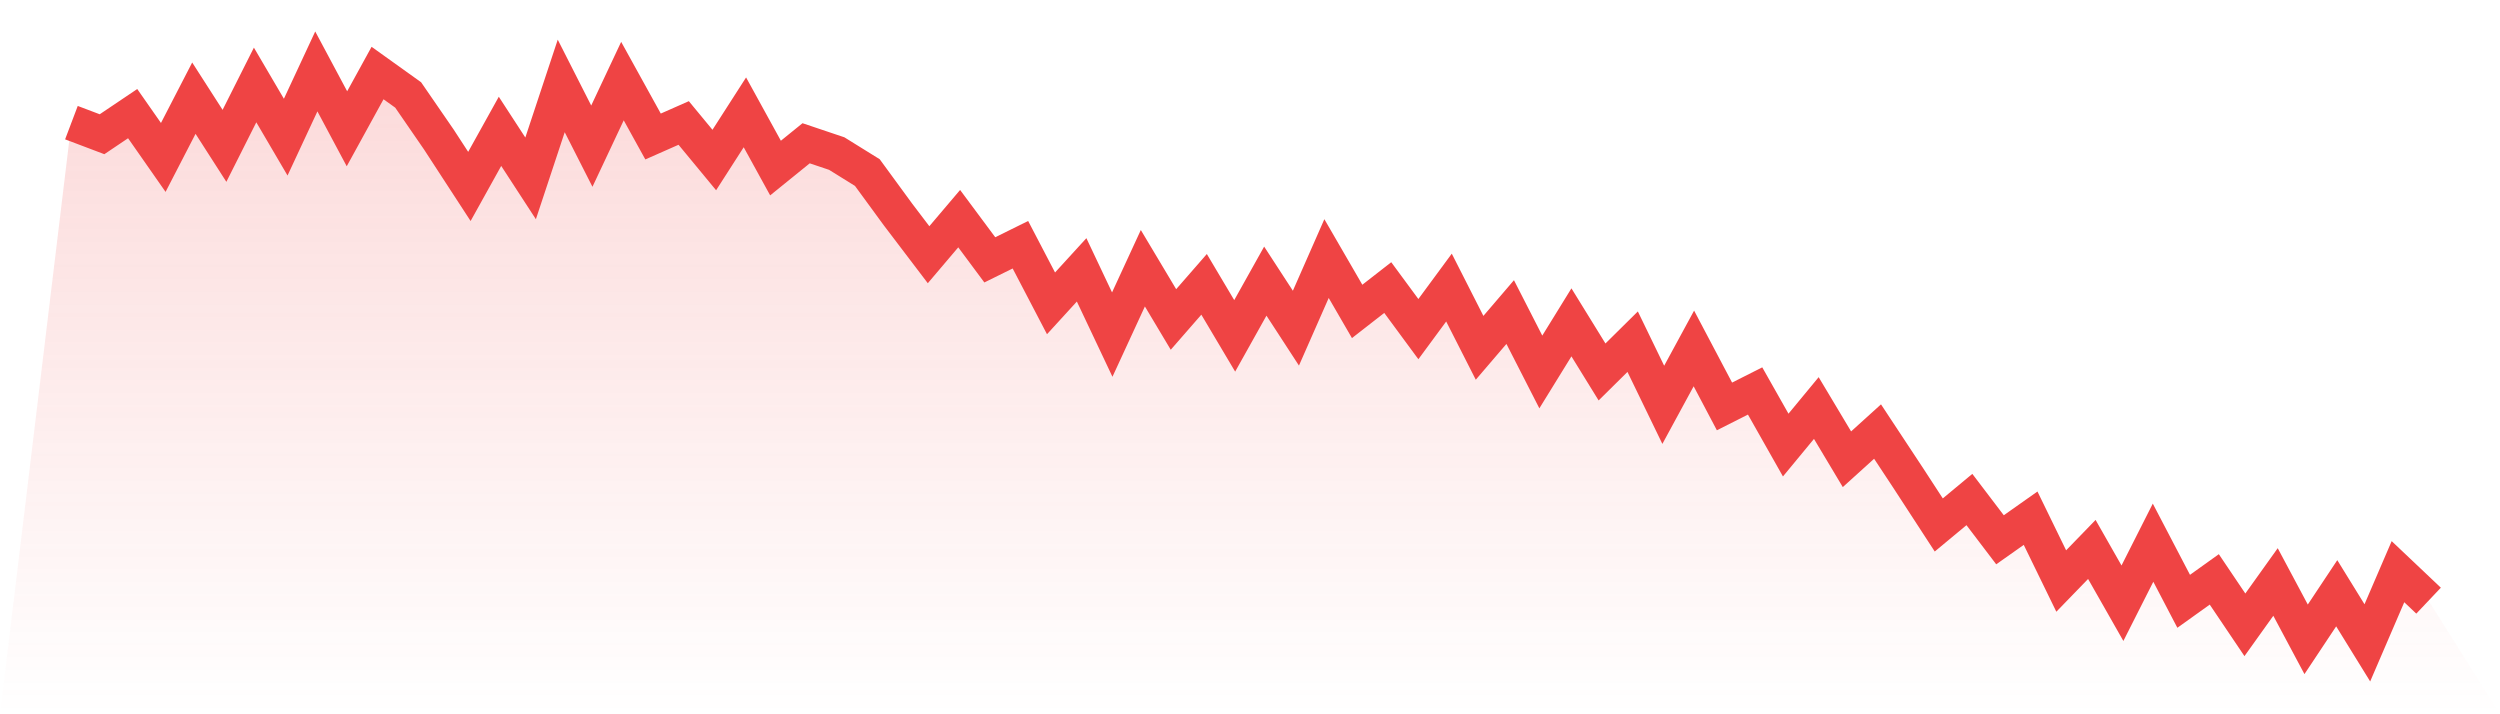
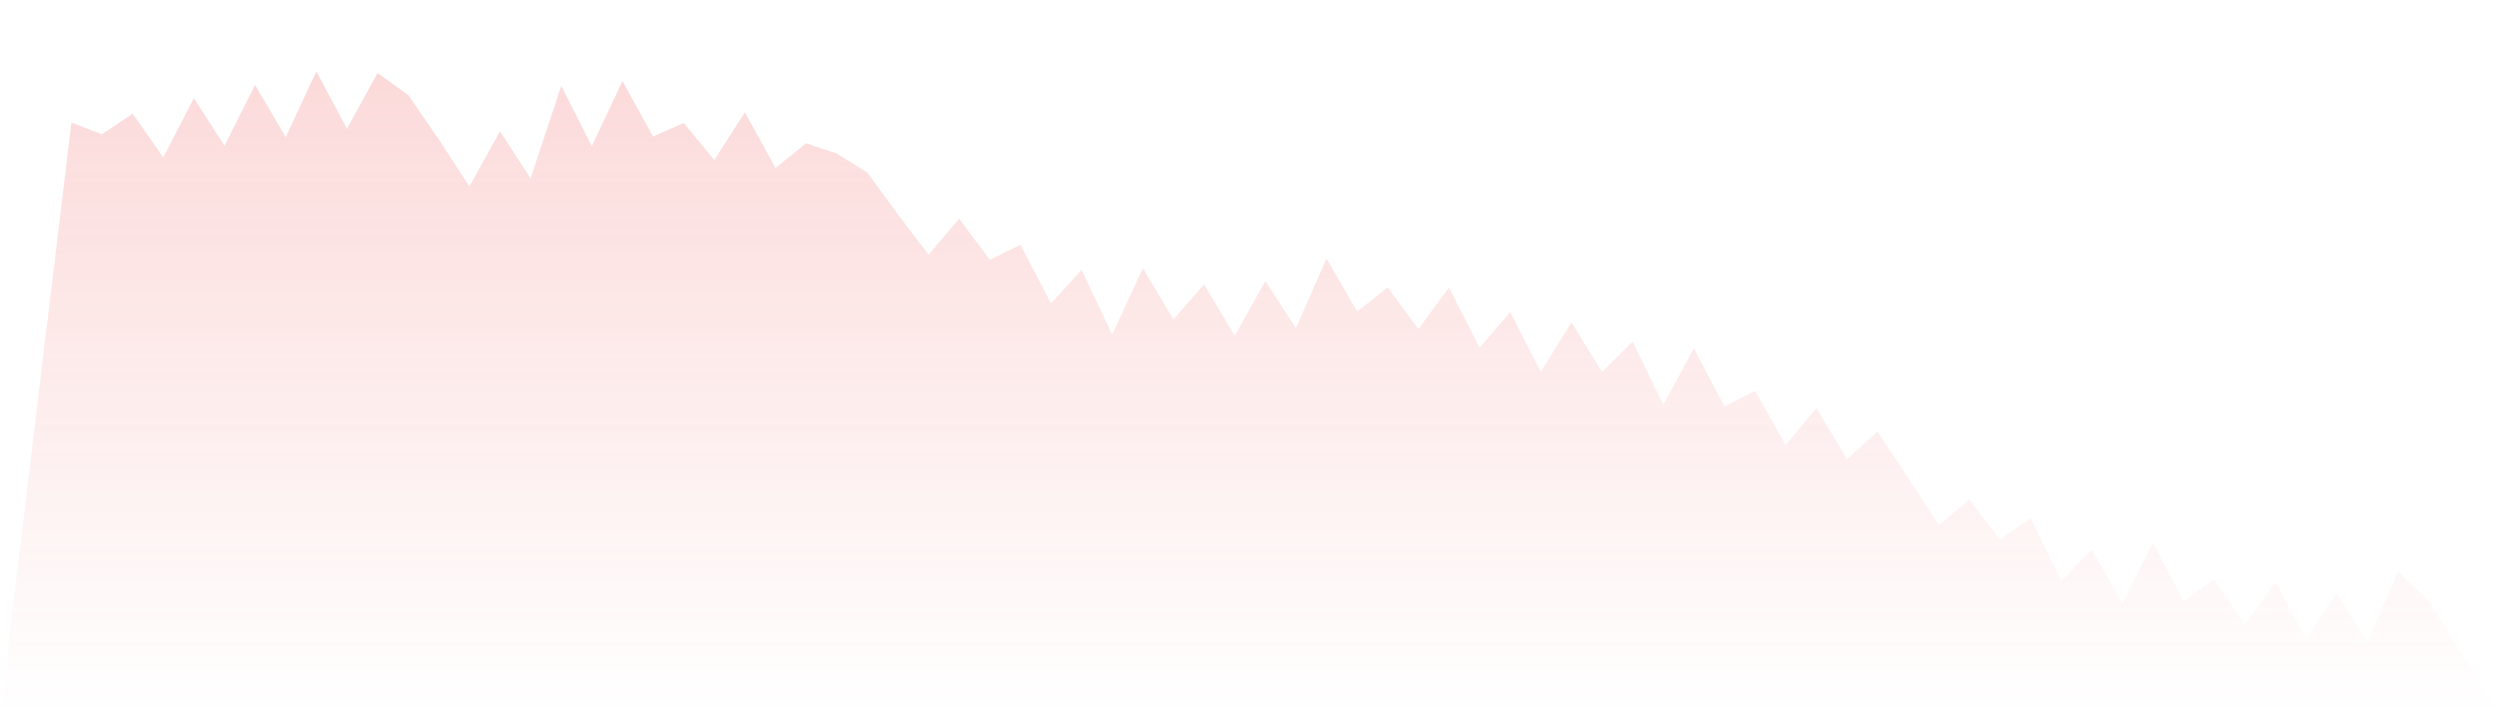
<svg xmlns="http://www.w3.org/2000/svg" viewBox="0 0 140 40">
  <defs>
    <linearGradient id="gradient" x1="0" x2="0" y1="0" y2="1">
      <stop offset="0%" stop-color="#ef4444" stop-opacity="0.2" />
      <stop offset="100%" stop-color="#ef4444" stop-opacity="0" />
    </linearGradient>
  </defs>
  <path d="M4,6.868 L4,6.868 L5.714,7.517 L7.429,6.363 L9.143,8.816 L10.857,5.497 L12.571,8.167 L14.286,4.758 L16,7.68 L17.714,4 L19.429,7.211 L21.143,4.09 L22.857,5.317 L24.571,7.806 L26.286,10.44 L28,7.355 L29.714,9.989 L31.429,4.812 L33.143,8.185 L34.857,4.541 L36.571,7.644 L38.286,6.886 L40,8.961 L41.714,6.291 L43.429,9.411 L45.143,8.023 L46.857,8.6 L48.571,9.664 L50.286,12.009 L52,14.264 L53.714,12.244 L55.429,14.552 L57.143,13.705 L58.857,16.988 L60.571,15.112 L62.286,18.737 L64,15.021 L65.714,17.89 L67.429,15.923 L69.143,18.809 L70.857,15.743 L72.571,18.377 L74.286,14.48 L76,17.439 L77.714,16.104 L79.429,18.431 L81.143,16.104 L82.857,19.477 L84.571,17.475 L86.286,20.83 L88,18.052 L89.714,20.83 L91.429,19.134 L93.143,22.67 L94.857,19.513 L96.571,22.76 L98.286,21.894 L100,24.924 L101.714,22.85 L103.429,25.718 L105.143,24.167 L106.857,26.764 L108.571,29.398 L110.286,27.973 L112,30.228 L113.714,29.019 L115.429,32.537 L117.143,30.769 L118.857,33.781 L120.571,30.39 L122.286,33.673 L124,32.446 L125.714,34.99 L127.429,32.591 L129.143,35.802 L130.857,33.222 L132.571,36 L134.286,32.014 L136,33.637 L140,40 L0,40 z" fill="url(#gradient)" />
-   <path d="M4,6.868 L4,6.868 L5.714,7.517 L7.429,6.363 L9.143,8.816 L10.857,5.497 L12.571,8.167 L14.286,4.758 L16,7.68 L17.714,4 L19.429,7.211 L21.143,4.09 L22.857,5.317 L24.571,7.806 L26.286,10.44 L28,7.355 L29.714,9.989 L31.429,4.812 L33.143,8.185 L34.857,4.541 L36.571,7.644 L38.286,6.886 L40,8.961 L41.714,6.291 L43.429,9.411 L45.143,8.023 L46.857,8.6 L48.571,9.664 L50.286,12.009 L52,14.264 L53.714,12.244 L55.429,14.552 L57.143,13.705 L58.857,16.988 L60.571,15.112 L62.286,18.737 L64,15.021 L65.714,17.89 L67.429,15.923 L69.143,18.809 L70.857,15.743 L72.571,18.377 L74.286,14.48 L76,17.439 L77.714,16.104 L79.429,18.431 L81.143,16.104 L82.857,19.477 L84.571,17.475 L86.286,20.83 L88,18.052 L89.714,20.83 L91.429,19.134 L93.143,22.67 L94.857,19.513 L96.571,22.76 L98.286,21.894 L100,24.924 L101.714,22.85 L103.429,25.718 L105.143,24.167 L106.857,26.764 L108.571,29.398 L110.286,27.973 L112,30.228 L113.714,29.019 L115.429,32.537 L117.143,30.769 L118.857,33.781 L120.571,30.39 L122.286,33.673 L124,32.446 L125.714,34.99 L127.429,32.591 L129.143,35.802 L130.857,33.222 L132.571,36 L134.286,32.014 L136,33.637" fill="none" stroke="#ef4444" stroke-width="2" />
</svg>